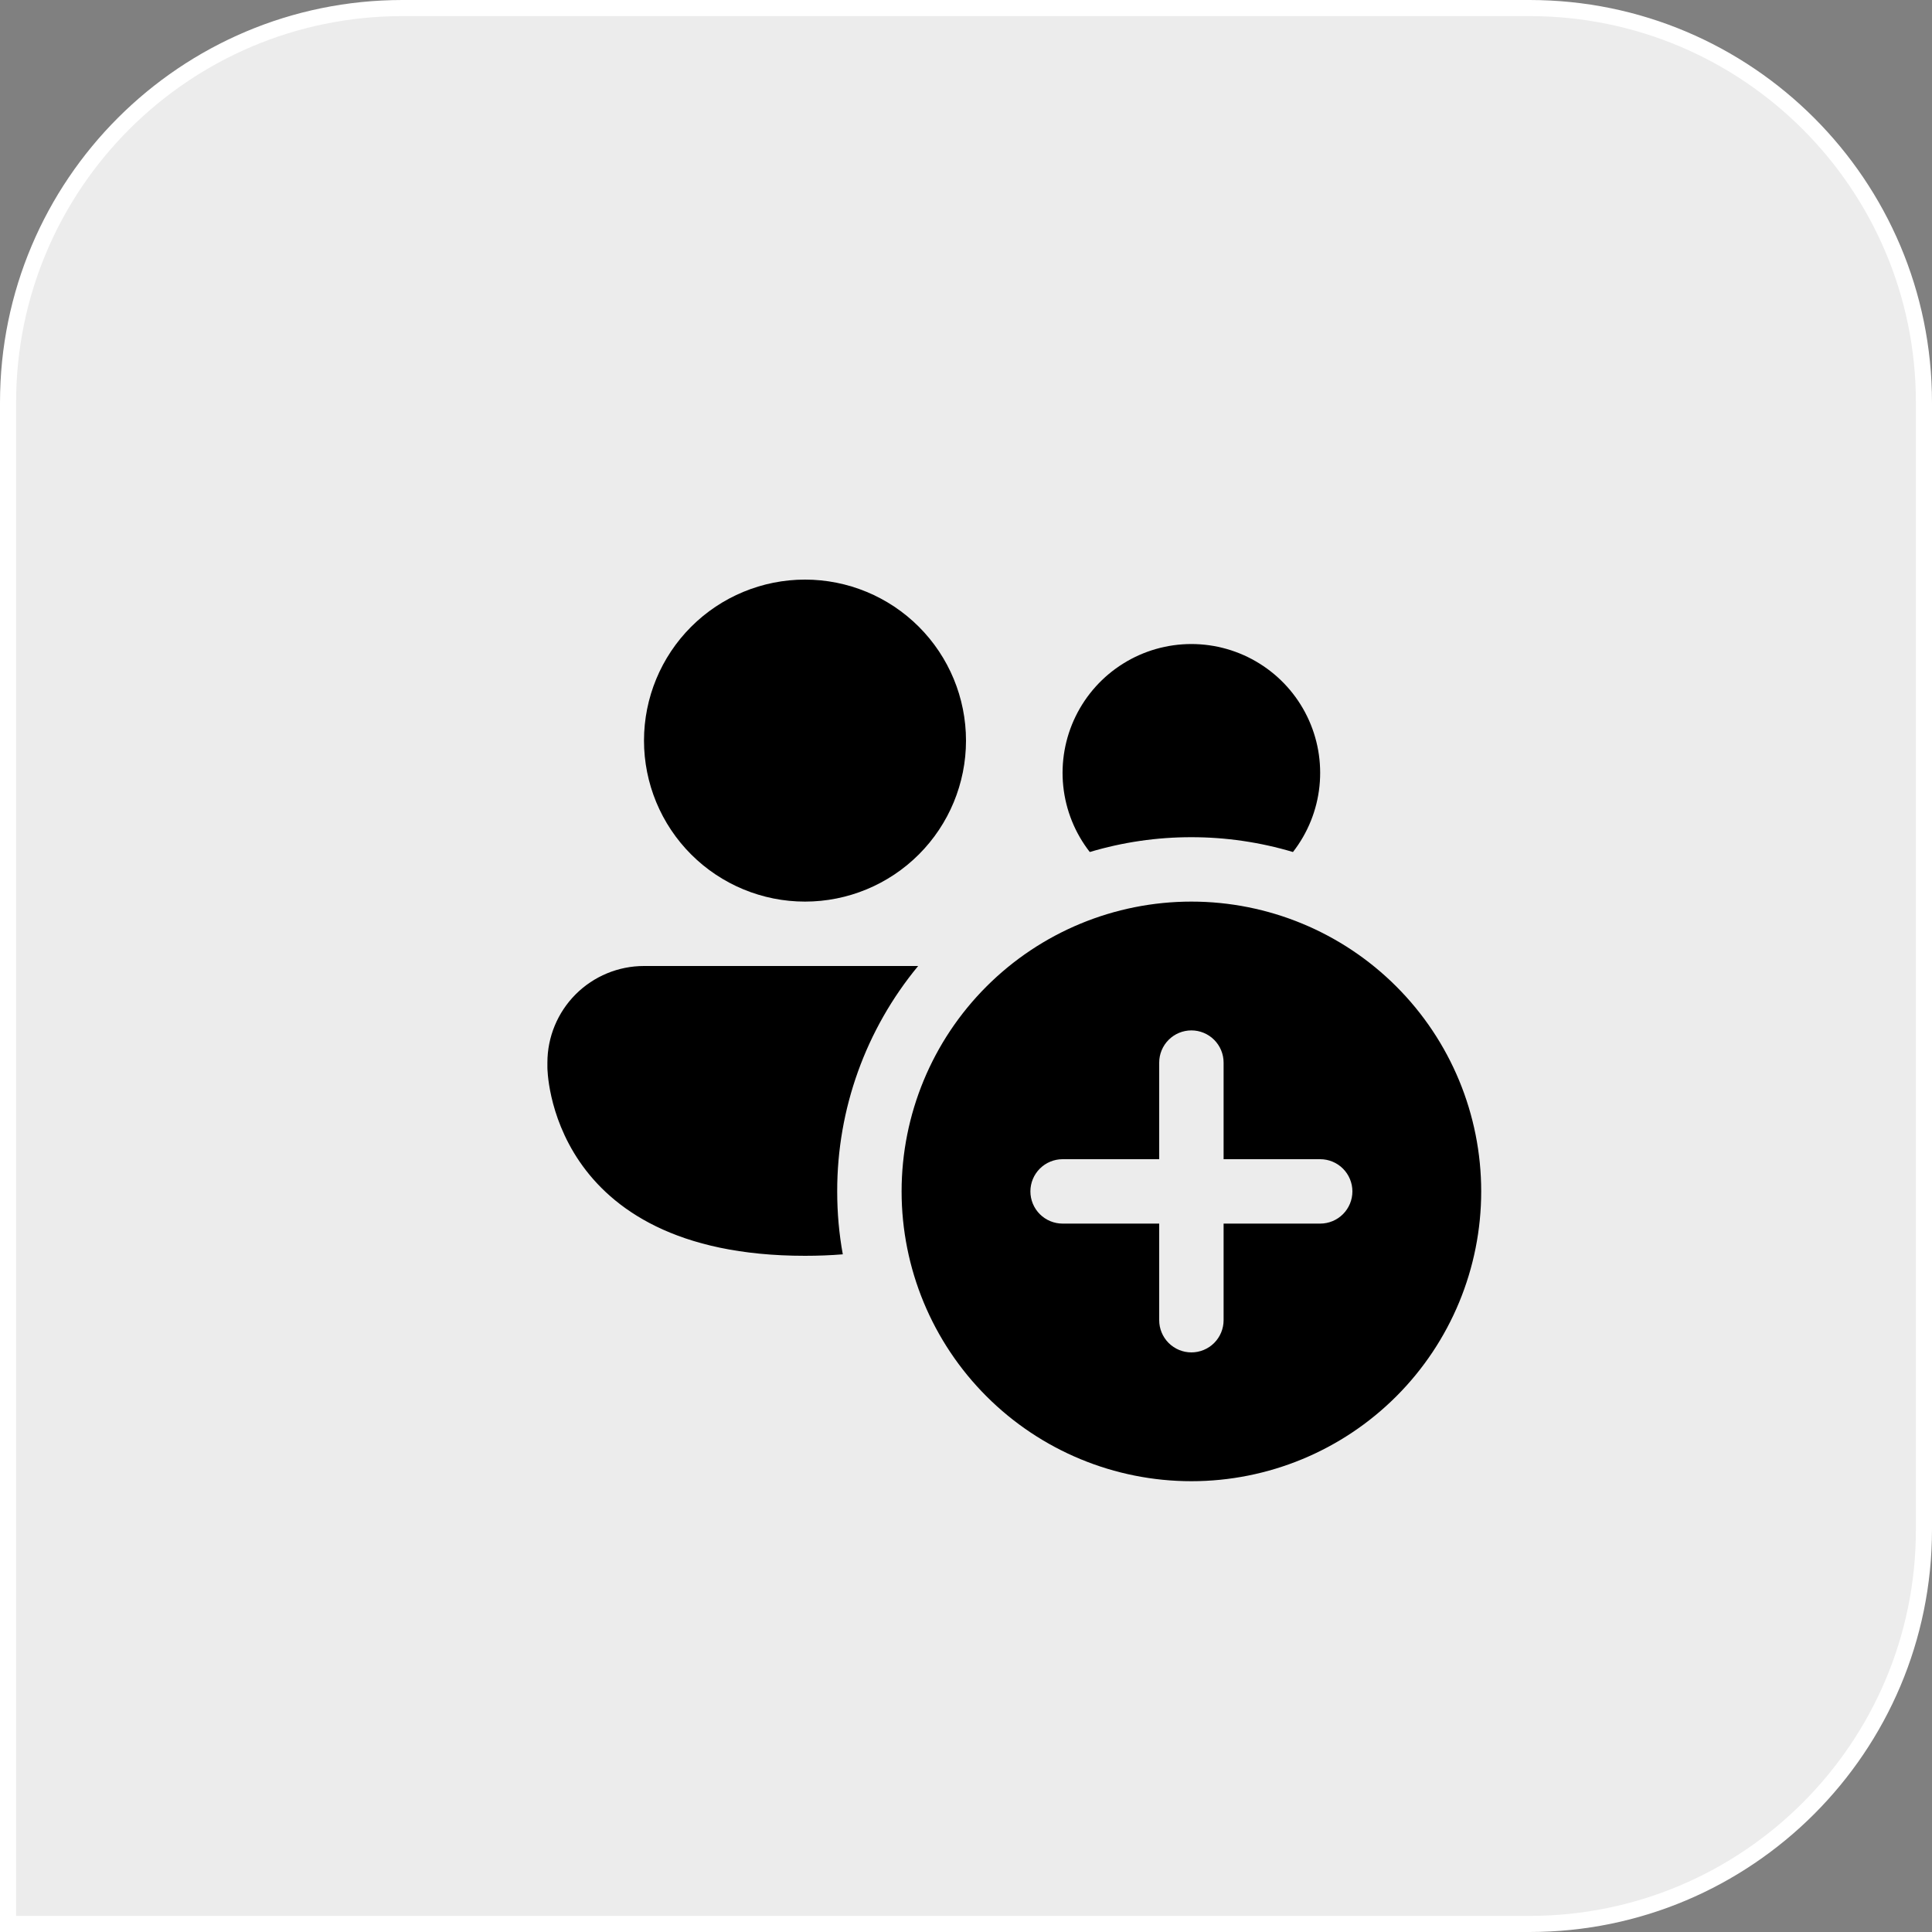
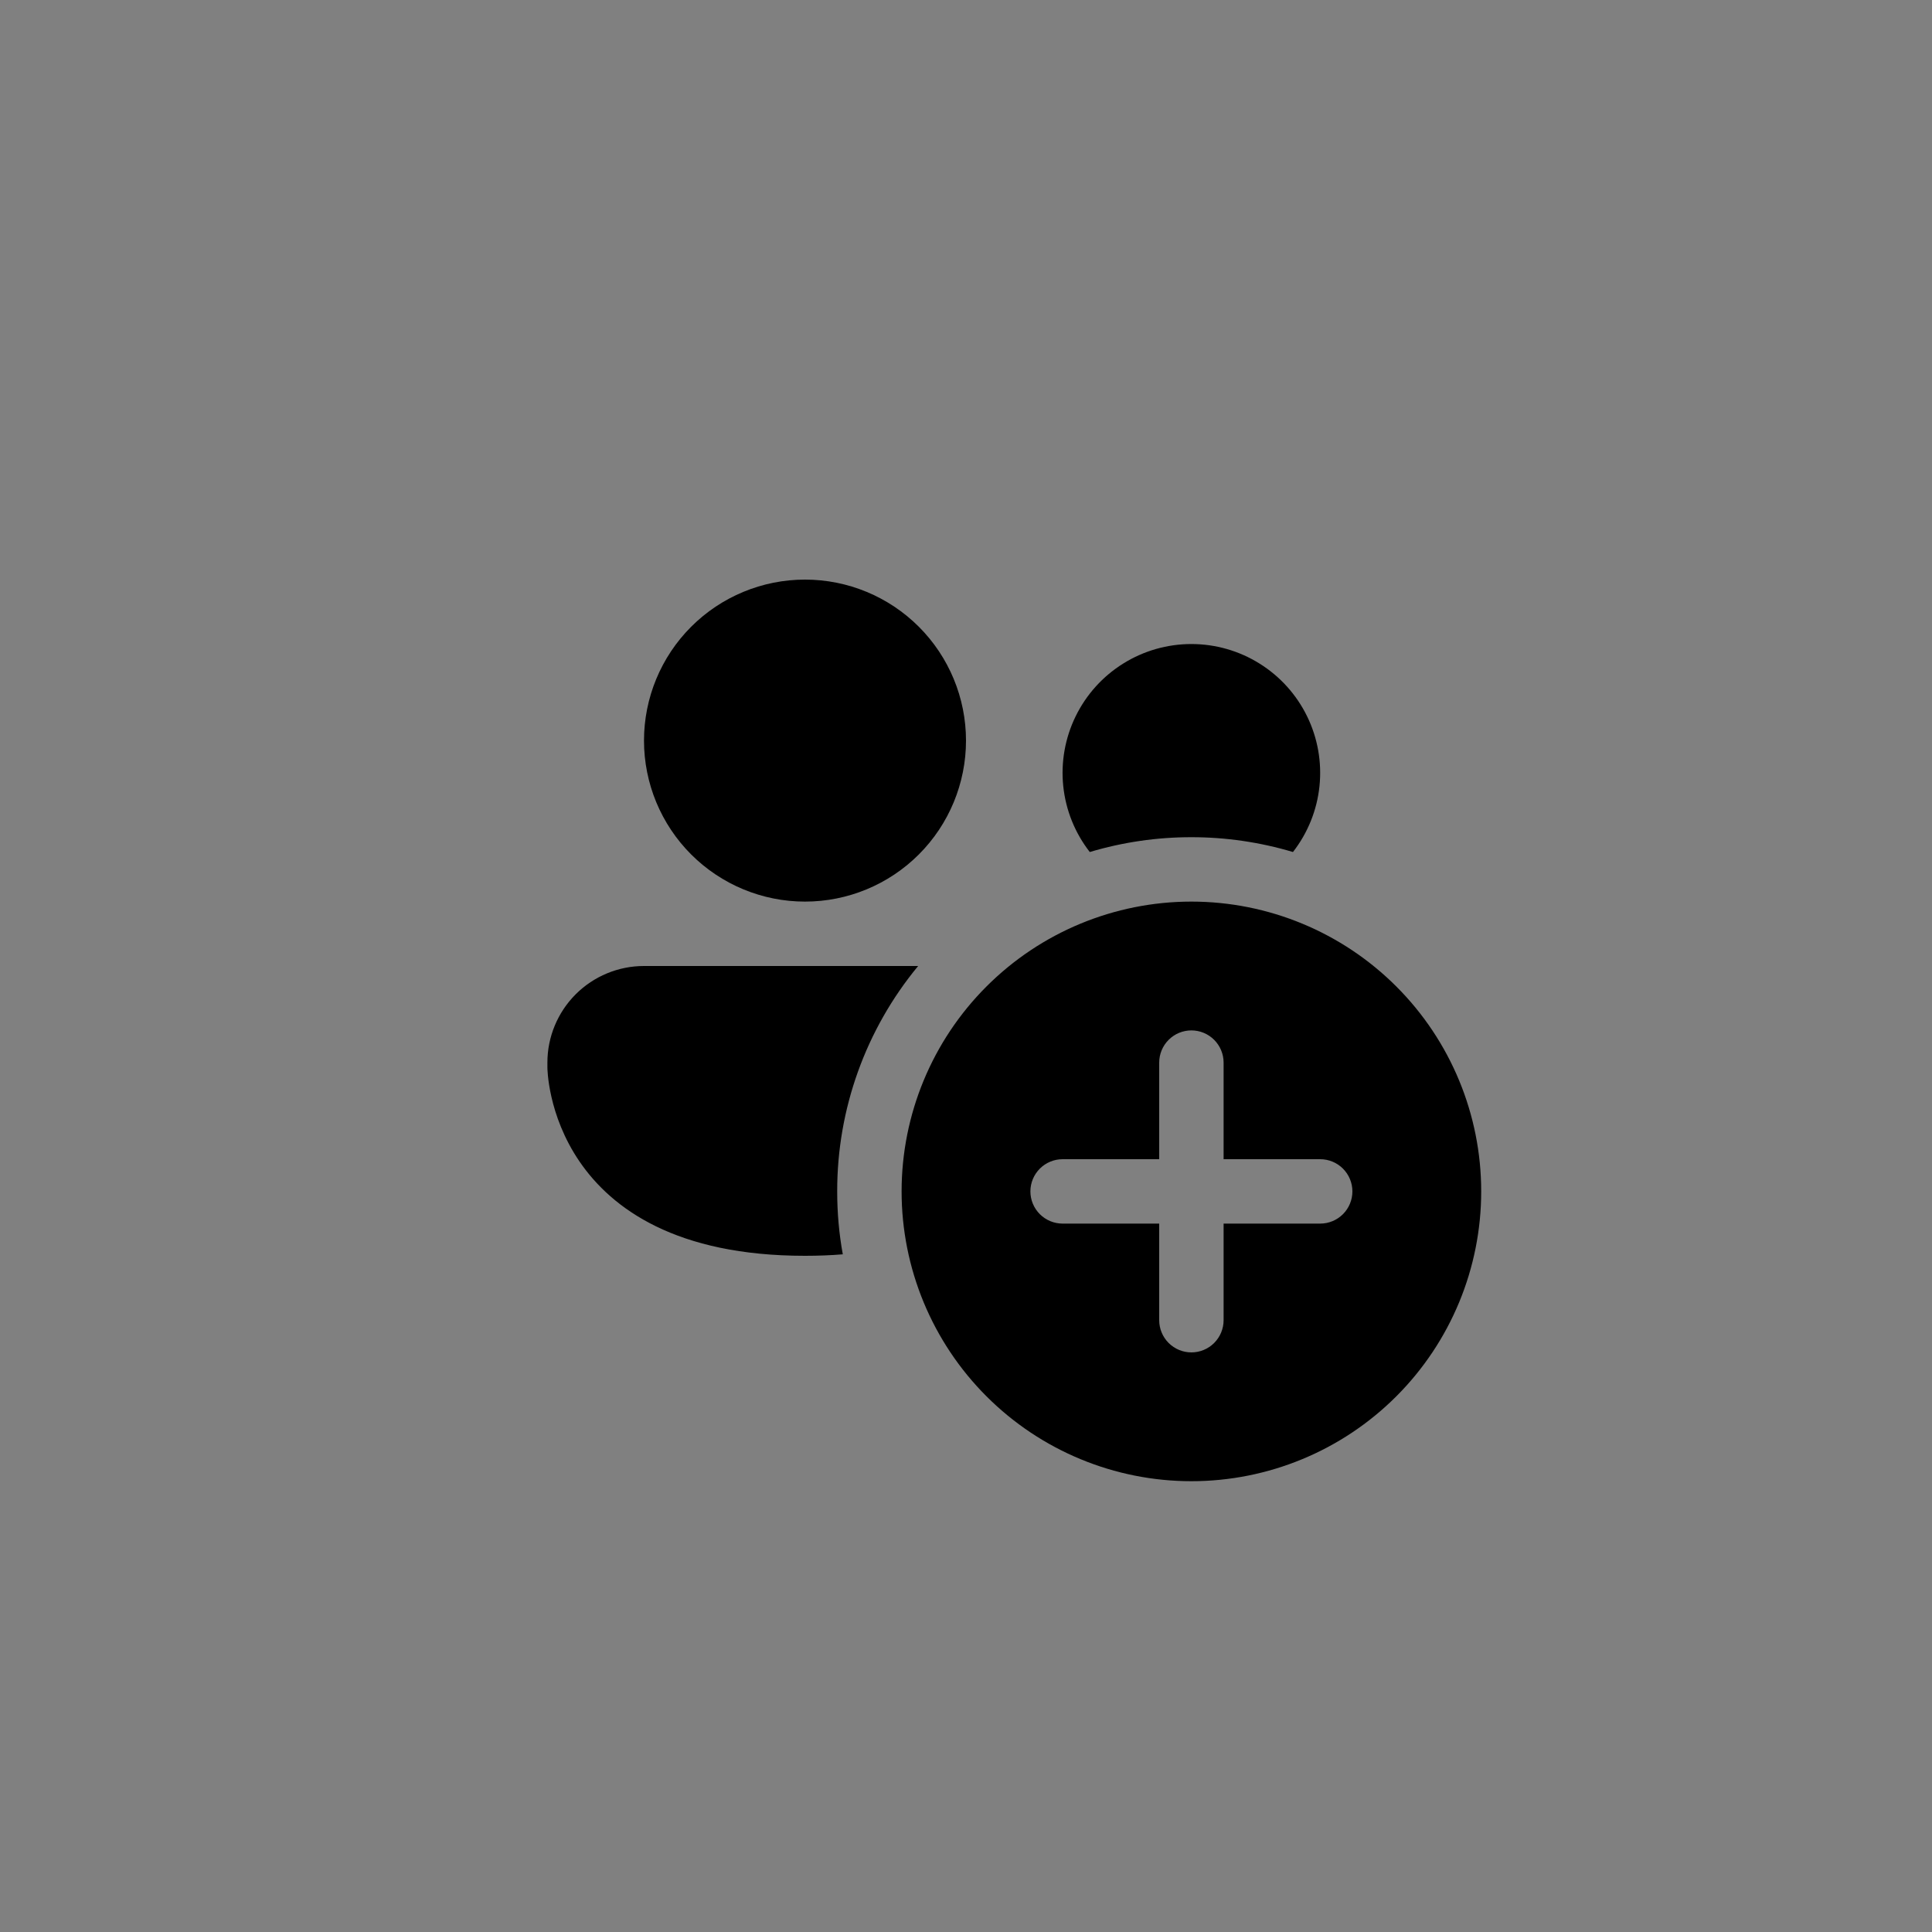
<svg xmlns="http://www.w3.org/2000/svg" width="120" height="120" viewBox="0 0 120 120" fill="none">
  <rect x="0" y="0" width="120" height="120" fill="#808080" stroke="none" />
-   <path d="M0.5 25C0.5 11.469 11.469 0.5 25 0.5H95C108.531 0.5 119.5 11.469 119.5 25V95C119.5 108.531 108.531 119.5 95 119.5H0.5V25Z" fill="white" fill-opacity="0.85" stroke="white" />
  <path d="M60 46C60 48.652 58.946 51.196 57.071 53.071C55.196 54.946 52.652 56 50 56C47.348 56 44.804 54.946 42.929 53.071C41.054 51.196 40 48.652 40 46C40 43.348 41.054 40.804 42.929 38.929C44.804 37.054 47.348 36 50 36C52.652 36 55.196 37.054 57.071 38.929C58.946 40.804 60 43.348 60 46ZM74 52C71.862 51.998 69.736 52.308 67.688 52.92C66.767 51.738 66.196 50.322 66.041 48.831C65.886 47.341 66.152 45.837 66.81 44.491C67.467 43.145 68.49 42.01 69.761 41.217C71.031 40.423 72.5 40.002 73.998 40.002C75.496 40.002 76.965 40.423 78.235 41.217C79.506 42.01 80.529 43.145 81.186 44.491C81.844 45.837 82.11 47.341 81.955 48.831C81.8 50.322 81.229 51.738 80.308 52.92C78.261 52.309 76.136 51.999 74 52ZM40 60H57.028C53.771 63.938 51.993 68.89 52 74C52 75.336 52.116 76.639 52.348 77.908C51.604 77.969 50.821 78 50 78C34 78 34 66.3 34 66.3V66C34 64.409 34.632 62.883 35.757 61.757C36.883 60.632 38.409 60 40 60ZM92 74C92 78.774 90.104 83.352 86.728 86.728C83.352 90.104 78.774 92 74 92C69.226 92 64.648 90.104 61.272 86.728C57.896 83.352 56 78.774 56 74C56 69.226 57.896 64.648 61.272 61.272C64.648 57.896 69.226 56 74 56C78.774 56 83.352 57.896 86.728 61.272C90.104 64.648 92 69.226 92 74ZM76 66C76 65.47 75.789 64.961 75.414 64.586C75.039 64.211 74.53 64 74 64C73.47 64 72.961 64.211 72.586 64.586C72.211 64.961 72 65.47 72 66V72H66C65.47 72 64.961 72.211 64.586 72.586C64.211 72.961 64 73.47 64 74C64 74.53 64.211 75.039 64.586 75.414C64.961 75.789 65.47 76 66 76H72V82C72 82.53 72.211 83.039 72.586 83.414C72.961 83.789 73.47 84 74 84C74.53 84 75.039 83.789 75.414 83.414C75.789 83.039 76 82.53 76 82V76H82C82.53 76 83.039 75.789 83.414 75.414C83.789 75.039 84 74.53 84 74C84 73.47 83.789 72.961 83.414 72.586C83.039 72.211 82.53 72 82 72H76V66Z" fill="black" />
</svg>